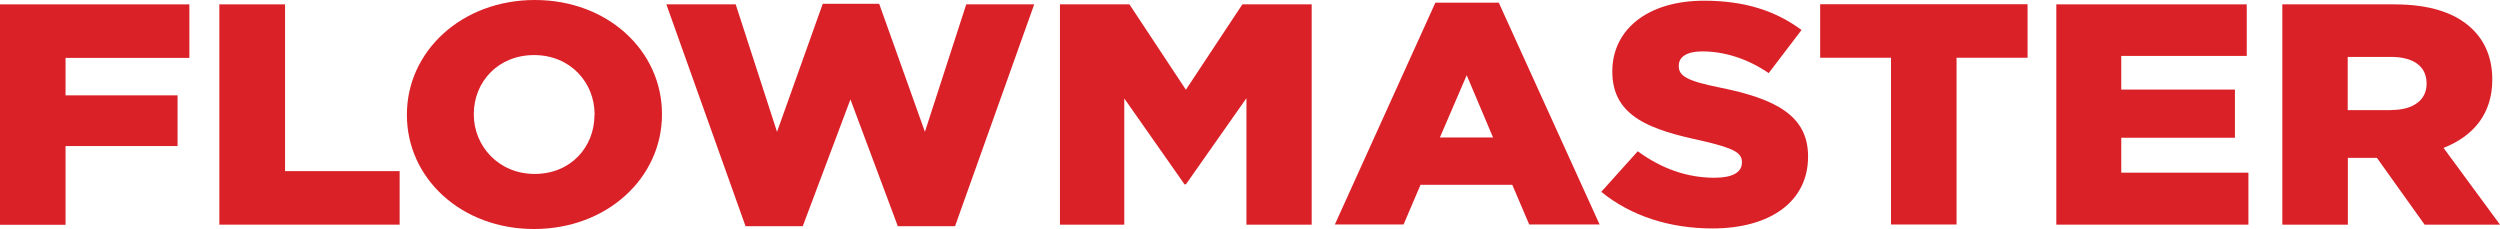
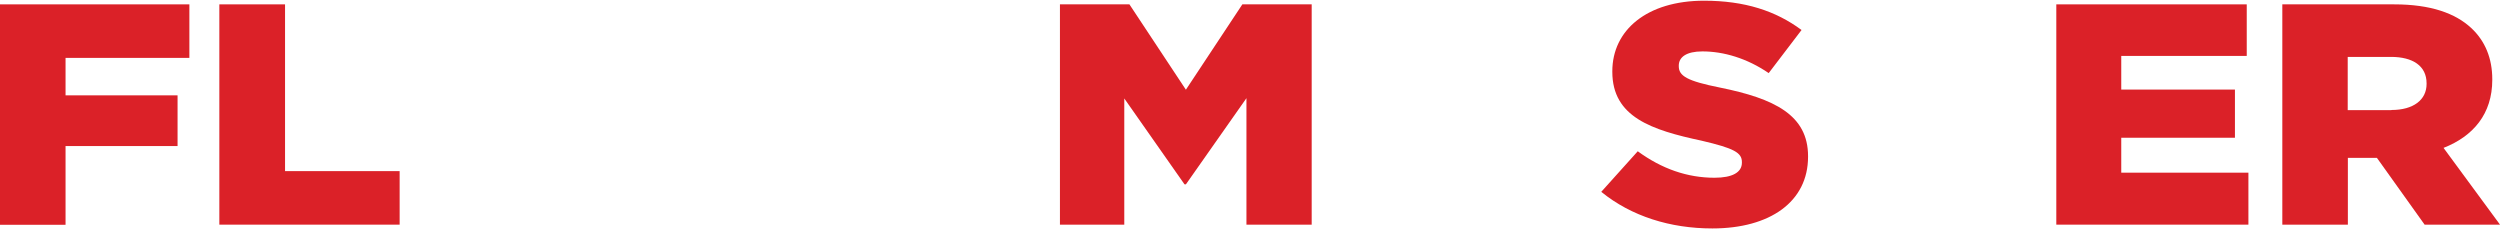
<svg xmlns="http://www.w3.org/2000/svg" width="393" height="36" viewBox="0 0 393 36" fill="none">
  <path d="M0 0.686H29.77V9.1H10.304V14.989H27.913V22.959H10.304V35.336H0V0.686Z" fill="#DB2128" />
  <path d="M44.809 0.686V26.9H62.823V35.314H34.481V0.686H44.809Z" fill="#DB2128" />
-   <path d="M63.965 18.089V18C63.965 8.059 72.579 0 84.073 0C95.567 0 104.062 8.015 104.062 17.911V18C104.062 27.941 95.448 36 83.954 36C72.46 36 63.965 27.985 63.965 18.089ZM93.473 18.089V18C93.473 12.952 89.642 8.657 83.954 8.657C78.267 8.657 74.483 12.908 74.483 17.911V18C74.483 22.937 78.362 27.343 84.049 27.343C89.737 27.343 93.449 23.092 93.449 18.089H93.473Z" fill="#DB2128" />
-   <path d="M104.752 0.686H115.651L122.148 20.723L129.334 0.598H138.21L145.397 20.723L151.893 0.686H162.578L150.132 35.557H141.137L133.689 15.631L126.193 35.557H117.198L104.752 0.686Z" fill="#DB2128" />
  <path d="M177.546 0.686L186.422 14.103L195.298 0.686H206.197V35.314H195.941V15.432L186.422 28.982H186.208L176.737 15.476V35.314H166.623V0.686H177.546Z" fill="#DB2128" />
-   <path d="M235.61 0.421L251.458 35.291H240.393L237.728 29.048H223.307L220.642 35.291H209.838L225.639 0.421H235.61ZM234.705 21.609L230.565 11.823L226.353 21.609H234.705Z" fill="#DB2128" />
  <path d="M251.72 30.155L257.455 23.779C261.239 26.546 265.26 27.941 269.52 27.941C272.328 27.941 273.827 27.1 273.827 25.572V25.483C273.827 24 272.613 23.314 267.497 22.118C259.62 20.435 253.457 18.398 253.457 11.291V11.203C253.457 4.716 258.93 0.111 267.878 0.111C274.255 0.111 279.157 1.705 283.203 4.716L278.039 11.491C274.636 9.166 270.971 8.081 267.616 8.081C265.117 8.081 263.904 8.967 263.904 10.317V10.406C263.904 11.934 265.189 12.731 270.4 13.771C278.919 15.498 284.226 18.066 284.226 24.553V24.642C284.226 31.727 278.229 35.911 269.187 35.911C262.547 35.911 256.432 33.985 251.744 30.177L251.72 30.155Z" fill="#DB2128" />
-   <path d="M286.13 9.077V0.664H318.731V9.077H307.57V35.291H297.267V9.077H286.13Z" fill="#DB2128" />
  <path d="M323.252 0.686H353.188V8.79H333.461V14.081H351.332V21.653H333.461V27.144H353.45V35.314H323.252V0.686Z" fill="#DB2128" />
  <path d="M358.757 0.686H376.366C382.101 0.686 385.98 2.081 388.479 4.406C390.668 6.443 391.786 9.166 391.786 12.465V12.553C391.786 17.889 388.812 21.41 384.124 23.247L393 35.314H381.149L373.653 24.819H369.085V35.314H358.781V0.686H358.757ZM375.938 17.291C379.388 17.291 381.459 15.697 381.459 13.196V13.107C381.459 10.339 379.269 8.945 375.867 8.945H369.061V17.314H375.914L375.938 17.291Z" fill="#DB2128" />
</svg>